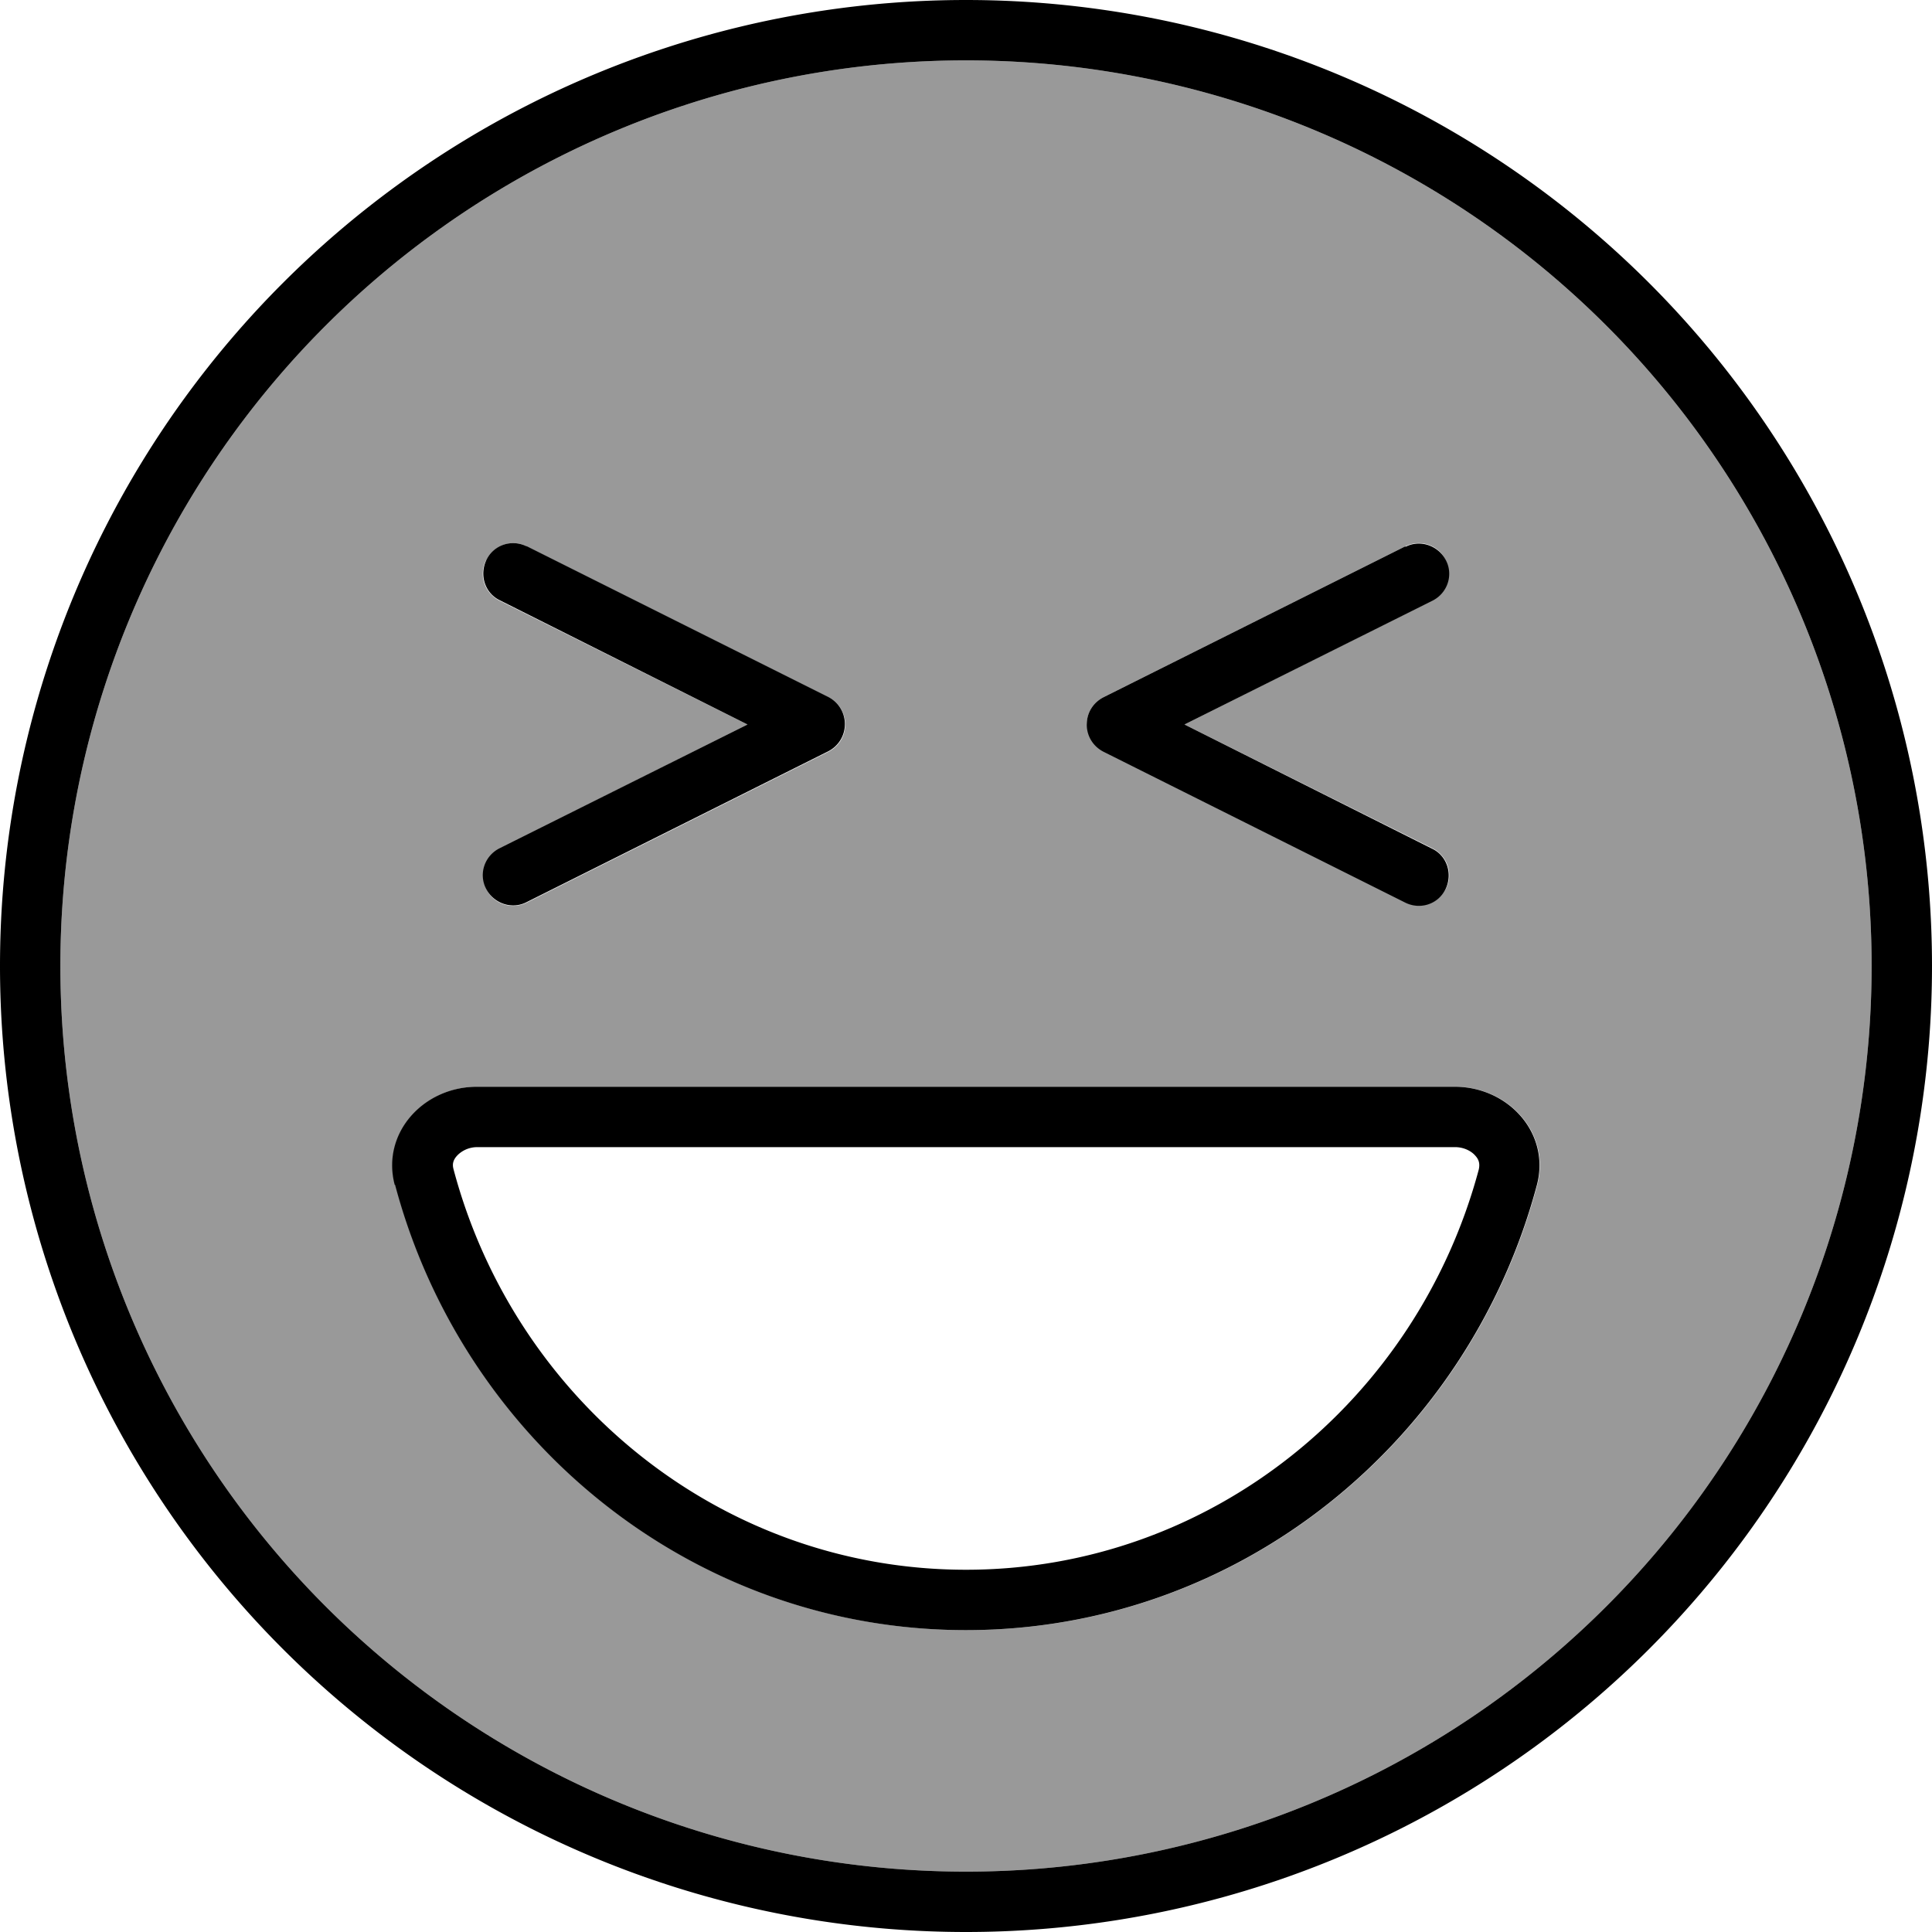
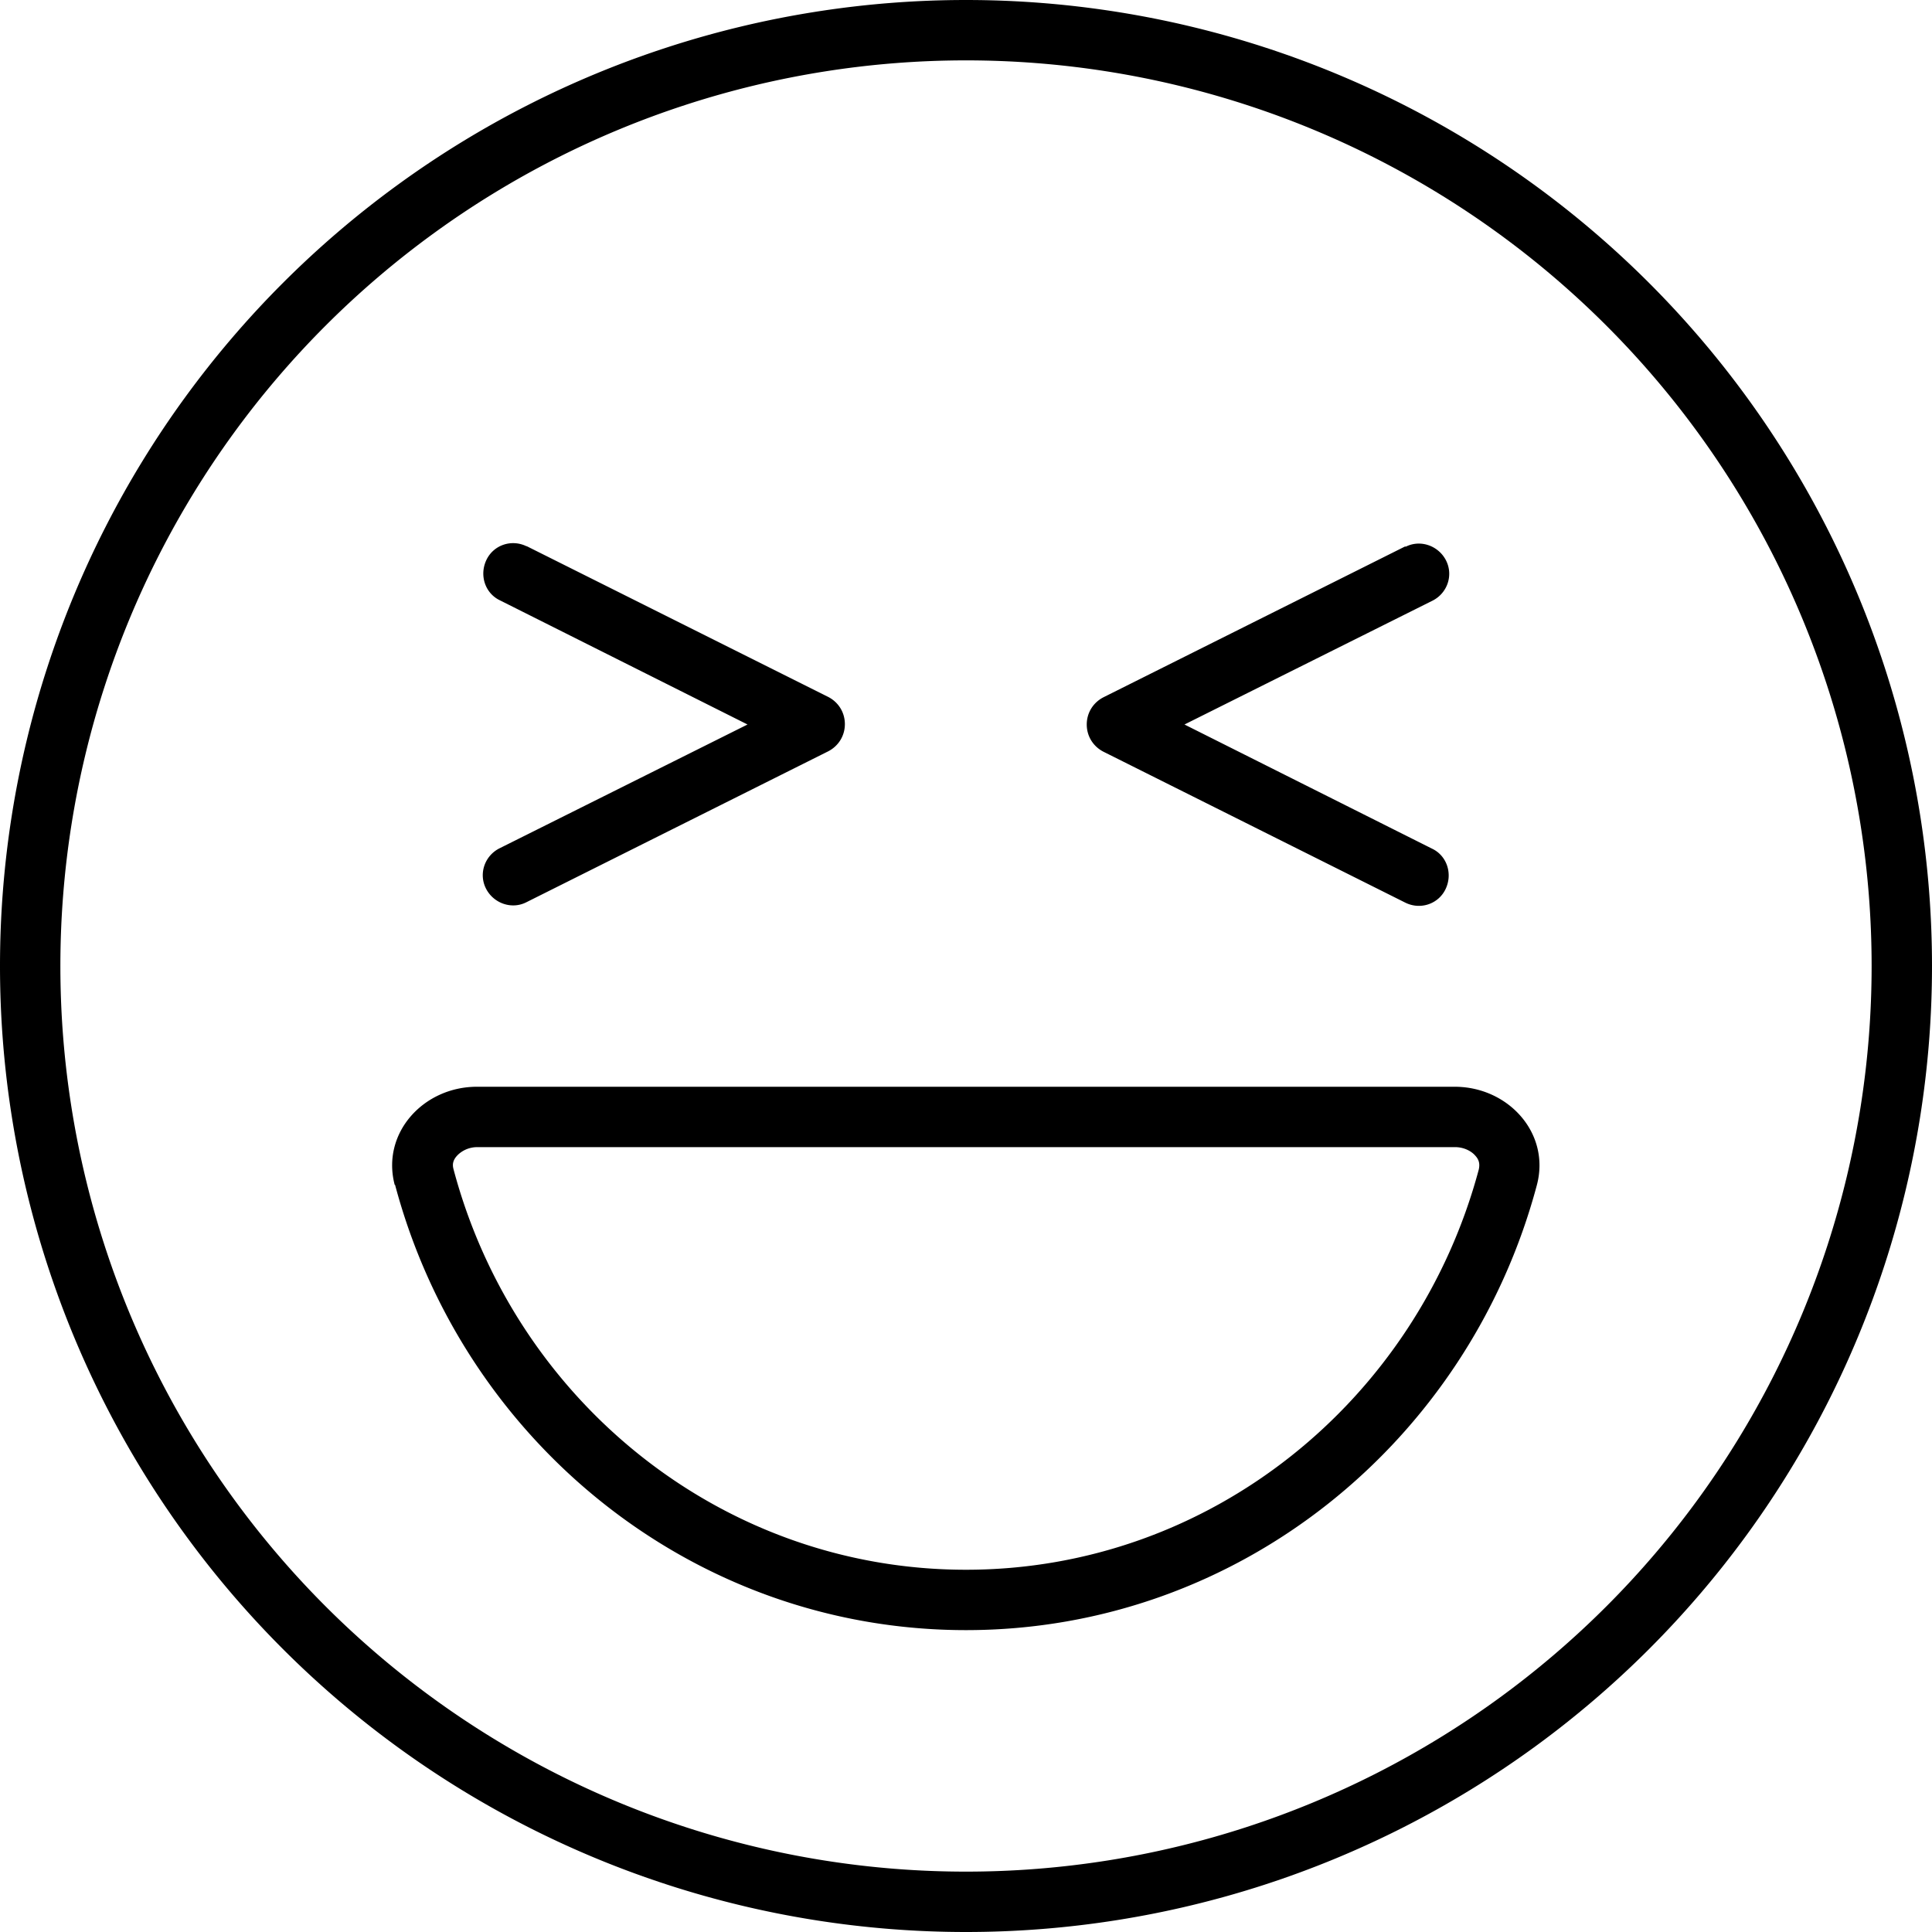
<svg xmlns="http://www.w3.org/2000/svg" viewBox="0 0 512 512">
  <defs>
    <style>.fa-secondary{opacity:.4}</style>
  </defs>
-   <path class="fa-secondary" d="M16 256a240 240 0 1 0 480 0A240 240 0 1 0 16 256zm88.7 58c-3.6-13.7 7.6-26 21.8-26l259.1 0c14.2 0 25.4 12.3 21.8 26c-18.1 68-79 118-151.3 118s-133.2-50-151.3-118zm24.2-165.6c2-4 6.8-5.6 10.7-3.6l80 40c2.7 1.4 4.4 4.1 4.4 7.2s-1.7 5.8-4.4 7.2l-80 40c-4 2-8.8 .4-10.7-3.6s-.4-8.8 3.6-10.7L198.1 192l-65.7-32.8c-4-2-5.6-6.8-3.6-10.7zM288 192c0-3 1.7-5.8 4.4-7.2l80-40c4-2 8.8-.4 10.7 3.6s.4 8.8-3.6 10.7L313.9 192l65.7 32.8c4 2 5.6 6.8 3.6 10.7s-6.8 5.6-10.7 3.6l-80-40c-2.7-1.4-4.4-4.1-4.4-7.2z" />
  <path class="fa-primary" d="M256 16a240 240 0 1 1 0 480 240 240 0 1 1 0-480zm0 496A256 256 0 1 0 256 0a256 256 0 1 0 0 512zM120.2 309.9c-.4-1.4-.1-2.5 .9-3.6c1.1-1.2 3-2.3 5.4-2.3l259.1 0c2.4 0 4.4 1.1 5.4 2.3c1 1.1 1.2 2.2 .9 3.6C375.5 371.2 320.7 416 256 416s-119.5-44.8-135.8-106.1zM104.7 314c18.1 68 79 118 151.3 118s133.2-50 151.3-118c3.6-13.7-7.6-26-21.8-26l-259.1 0c-14.2 0-25.4 12.3-21.8 26zM372.4 144.8l-80 40c-2.7 1.4-4.4 4.1-4.4 7.2s1.7 5.8 4.4 7.2l80 40c4 2 8.8 .4 10.7-3.6s.4-8.8-3.6-10.7L313.9 192l65.7-32.8c4-2 5.6-6.8 3.6-10.7s-6.8-5.6-10.7-3.6zm-232.8 0c-4-2-8.8-.4-10.7 3.6s-.4 8.8 3.6 10.7L198.1 192l-65.7 32.8c-4 2-5.6 6.8-3.6 10.7s6.8 5.6 10.7 3.6l80-40c2.7-1.4 4.4-4.1 4.4-7.2s-1.7-5.8-4.4-7.2l-80-40z" />
</svg>